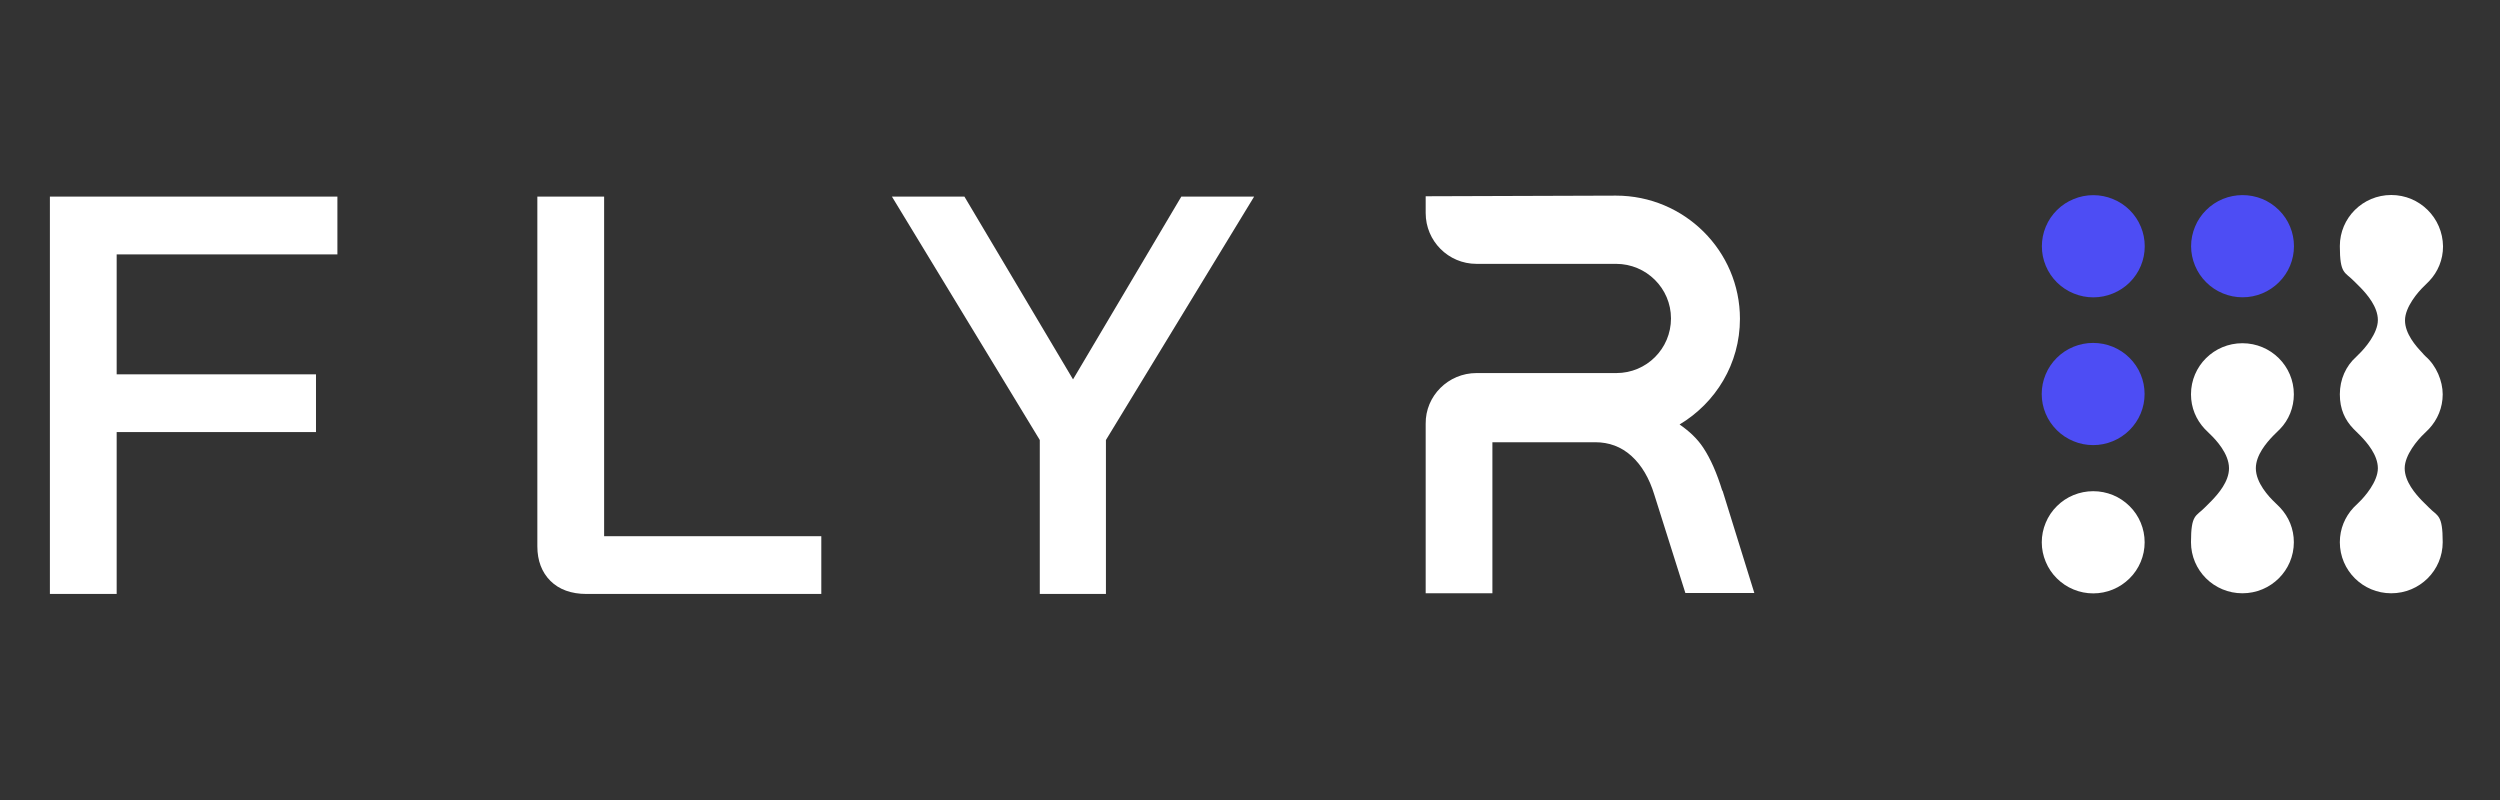
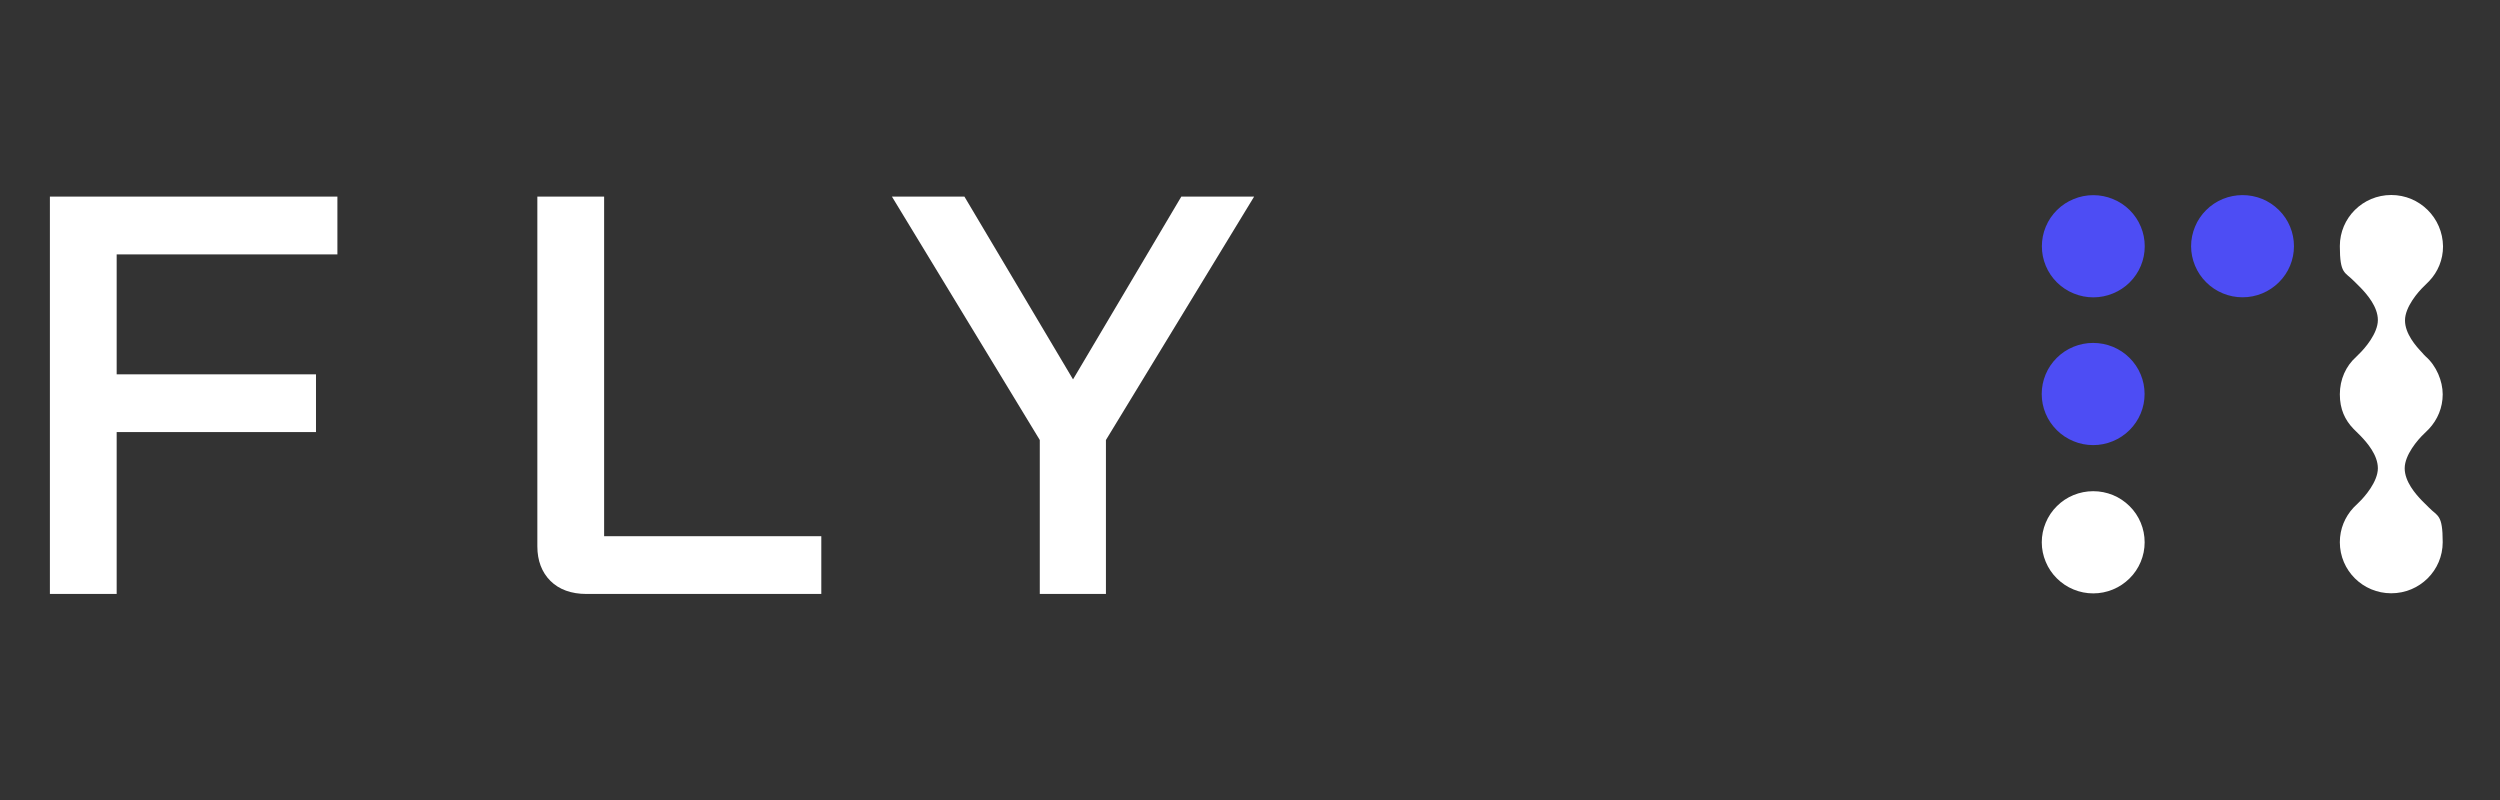
<svg xmlns="http://www.w3.org/2000/svg" width="250" zoomAndPan="magnify" viewBox="0 0 187.5 60" height="80" preserveAspectRatio="xMidYMid meet" version="1.0">
  <rect x="0" y="0" width="187.5" height="60" fill="#333333" stroke="none" />
  <defs>
    <clipPath id="9416df228e">
      <path d="M 3 14.625 L 26 14.625 L 26 44.547 L 3 44.547 Z M 3 14.625 " clip-rule="nonzero" />
    </clipPath>
    <clipPath id="a8355e2884">
      <path d="M 40 14.625 L 62 14.625 L 62 44.547 L 40 44.547 Z M 40 14.625 " clip-rule="nonzero" />
    </clipPath>
    <clipPath id="c77b3fa736">
      <path d="M 66 14.625 L 95 14.625 L 95 44.547 L 66 44.547 Z M 66 14.625 " clip-rule="nonzero" />
    </clipPath>
    <clipPath id="61467d480b">
      <path d="M 106 14.625 L 132 14.625 L 132 44.547 L 106 44.547 Z M 106 14.625 " clip-rule="nonzero" />
    </clipPath>
    <clipPath id="477996c0f3">
      <path d="M 164 14.625 L 173 14.625 L 173 23 L 164 23 Z M 164 14.625 " clip-rule="nonzero" />
    </clipPath>
    <clipPath id="92a08c0386">
      <path d="M 153 14.625 L 161 14.625 L 161 23 L 153 23 Z M 153 14.625 " clip-rule="nonzero" />
    </clipPath>
    <clipPath id="bb4f7cf1b7">
      <path d="M 153 36 L 161 36 L 161 44.547 L 153 44.547 Z M 153 36 " clip-rule="nonzero" />
    </clipPath>
    <clipPath id="9436e8c91a">
      <path d="M 175 14.625 L 184 14.625 L 184 44.547 L 175 44.547 Z M 175 14.625 " clip-rule="nonzero" />
    </clipPath>
    <clipPath id="7b2ec3ef5e">
      <path d="M 164 25 L 173 25 L 173 44.547 L 164 44.547 Z M 164 25 " clip-rule="nonzero" />
    </clipPath>
  </defs>
  <g clip-path="url(#9416df228e)">
    <path fill="#ffffff" d="M 3.742 44.547 L 8.75 44.547 L 8.75 32.406 L 23.699 32.406 L 23.699 28.074 L 8.75 28.074 L 8.75 19.078 L 25.305 19.078 L 25.305 14.746 L 3.742 14.746 Z M 3.742 44.547 " fill-opacity="1" fill-rule="nonzero" />
  </g>
  <g clip-path="url(#a8355e2884)">
    <path fill="#ffffff" d="M 45.309 14.746 L 40.301 14.746 L 40.301 40.977 C 40.301 42.047 40.637 42.926 41.285 43.57 C 41.93 44.211 42.84 44.547 43.992 44.547 L 61.598 44.547 L 61.598 40.215 L 45.309 40.215 Z M 45.309 14.746 " fill-opacity="1" fill-rule="nonzero" />
  </g>
  <g clip-path="url(#c77b3fa736)">
    <path fill="#ffffff" d="M 80.477 28.453 L 72.332 14.746 L 66.895 14.746 L 77.984 33 L 77.984 44.547 L 82.945 44.547 L 82.945 33 L 94.059 14.746 L 88.598 14.746 Z M 80.477 28.453 " fill-opacity="1" fill-rule="nonzero" />
  </g>
  <g clip-path="url(#61467d480b)">
-     <path fill="#ffffff" d="M 129.18 36.832 C 128.773 35.5 128.293 34.406 127.742 33.574 C 127.285 32.883 126.688 32.336 125.969 31.836 C 128.676 30.215 130.496 27.289 130.496 23.91 C 130.496 18.816 126.328 14.672 121.203 14.672 L 106.926 14.719 L 106.926 15.98 C 106.926 18.078 108.625 19.789 110.734 19.789 L 121.203 19.789 C 123.477 19.789 125.324 21.625 125.324 23.883 C 125.324 26.145 123.5 27.98 121.227 27.98 C 121.227 27.98 121.227 27.98 121.203 27.98 C 118.902 27.98 114.254 27.98 110.734 27.98 C 108.625 27.98 106.898 29.691 106.926 31.785 L 106.926 33.047 C 106.926 33.047 106.926 44.496 106.926 44.496 L 111.93 44.496 L 111.93 33.168 L 119.645 33.168 C 120.676 33.168 121.586 33.5 122.352 34.191 C 123.117 34.883 123.695 35.855 124.078 37.117 L 126.402 44.473 L 131.574 44.473 L 129.18 36.762 Z M 129.18 36.832 " fill-opacity="1" fill-rule="nonzero" />
-   </g>
+     </g>
  <g clip-path="url(#477996c0f3)">
    <path fill="#4d4df4" d="M 170.918 15.754 C 171.281 16.113 171.559 16.527 171.754 16.996 C 171.949 17.465 172.047 17.957 172.047 18.465 C 172.047 18.973 171.949 19.461 171.754 19.93 C 171.559 20.398 171.281 20.812 170.918 21.172 C 170.555 21.531 170.141 21.809 169.668 22.004 C 169.195 22.199 168.703 22.297 168.191 22.297 C 167.68 22.297 167.188 22.199 166.715 22.004 C 166.242 21.809 165.824 21.531 165.465 21.172 C 165.102 20.812 164.824 20.398 164.629 19.93 C 164.434 19.461 164.332 18.973 164.332 18.465 C 164.332 17.957 164.434 17.465 164.629 16.996 C 164.824 16.527 165.102 16.113 165.465 15.754 C 165.824 15.395 166.242 15.117 166.715 14.922 C 167.188 14.73 167.68 14.633 168.191 14.633 C 168.703 14.633 169.195 14.73 169.668 14.922 C 170.141 15.117 170.555 15.395 170.918 15.754 Z M 170.918 15.754 " fill-opacity="1" fill-rule="nonzero" />
  </g>
  <g clip-path="url(#92a08c0386)">
    <path fill="#4d4df4" d="M 159.727 15.758 C 160.086 16.117 160.367 16.531 160.562 17.004 C 160.758 17.473 160.855 17.961 160.855 18.469 C 160.855 18.977 160.758 19.465 160.562 19.938 C 160.367 20.406 160.086 20.82 159.727 21.18 C 159.363 21.539 158.945 21.816 158.473 22.008 C 158 22.203 157.508 22.301 156.996 22.301 C 156.488 22.301 155.996 22.203 155.523 22.008 C 155.051 21.816 154.633 21.539 154.27 21.18 C 153.91 20.82 153.629 20.406 153.434 19.938 C 153.238 19.465 153.141 18.977 153.141 18.469 C 153.141 17.961 153.238 17.473 153.434 17.004 C 153.629 16.531 153.91 16.117 154.27 15.758 C 154.633 15.398 155.051 15.121 155.523 14.93 C 155.996 14.734 156.488 14.637 156.996 14.637 C 157.508 14.637 158 14.734 158.473 14.93 C 158.945 15.121 159.363 15.398 159.727 15.758 Z M 159.727 15.758 " fill-opacity="1" fill-rule="nonzero" />
  </g>
  <g clip-path="url(#bb4f7cf1b7)">
    <path fill="#ffffff" d="M 159.719 37.961 C 160.082 38.32 160.359 38.734 160.555 39.203 C 160.75 39.672 160.848 40.164 160.848 40.672 C 160.848 41.18 160.75 41.668 160.555 42.137 C 160.359 42.605 160.082 43.02 159.719 43.379 C 159.355 43.738 158.941 44.016 158.469 44.211 C 157.996 44.406 157.504 44.504 156.992 44.504 C 156.48 44.504 155.988 44.406 155.516 44.211 C 155.043 44.016 154.625 43.738 154.266 43.379 C 153.902 43.02 153.625 42.605 153.43 42.137 C 153.234 41.668 153.133 41.18 153.133 40.672 C 153.133 40.164 153.234 39.672 153.43 39.203 C 153.625 38.734 153.902 38.32 154.266 37.961 C 154.625 37.602 155.043 37.324 155.516 37.129 C 155.988 36.938 156.48 36.84 156.992 36.84 C 157.504 36.84 157.996 36.938 158.469 37.129 C 158.941 37.324 159.355 37.602 159.719 37.961 Z M 159.719 37.961 " fill-opacity="1" fill-rule="nonzero" />
  </g>
  <path fill="#4d4df4" d="M 159.715 26.84 C 160.074 27.199 160.355 27.613 160.551 28.082 C 160.746 28.551 160.844 29.043 160.844 29.551 C 160.844 30.059 160.746 30.547 160.551 31.016 C 160.355 31.484 160.074 31.898 159.715 32.258 C 159.352 32.617 158.934 32.895 158.461 33.09 C 157.988 33.285 157.496 33.383 156.984 33.383 C 156.477 33.383 155.984 33.285 155.512 33.09 C 155.039 32.895 154.621 32.617 154.258 32.258 C 153.898 31.898 153.617 31.484 153.422 31.016 C 153.227 30.547 153.129 30.059 153.129 29.551 C 153.129 29.043 153.227 28.551 153.422 28.082 C 153.617 27.613 153.898 27.199 154.258 26.84 C 154.621 26.48 155.039 26.203 155.512 26.008 C 155.984 25.816 156.477 25.719 156.984 25.719 C 157.496 25.719 157.988 25.816 158.461 26.008 C 158.934 26.203 159.352 26.48 159.715 26.84 Z M 159.715 26.84 " fill-opacity="1" fill-rule="nonzero" />
  <g clip-path="url(#9436e8c91a)">
    <path fill="#ffffff" d="M 181.789 32.547 C 181.906 32.43 182.125 32.215 182.172 32.168 C 182.816 31.477 183.203 30.574 183.203 29.574 C 183.203 28.574 182.723 27.43 181.934 26.742 C 181.836 26.645 181.738 26.551 181.668 26.457 C 181.188 25.957 180.375 25.027 180.375 24.027 C 180.375 23.027 181.355 21.887 181.812 21.457 C 181.934 21.336 182.148 21.125 182.195 21.074 C 182.844 20.387 183.227 19.48 183.227 18.48 C 183.203 16.34 181.477 14.625 179.344 14.625 C 177.211 14.625 175.488 16.34 175.488 18.457 C 175.488 20.574 175.871 20.387 176.516 21.051 C 176.59 21.125 176.828 21.363 177.043 21.574 C 177.523 22.074 178.34 23.004 178.34 24.004 C 178.34 25.004 177.355 26.145 176.902 26.574 C 176.852 26.621 176.781 26.691 176.711 26.766 C 175.941 27.453 175.488 28.453 175.488 29.574 C 175.488 30.691 175.871 31.5 176.516 32.168 C 176.59 32.238 176.828 32.477 177.043 32.691 C 177.523 33.191 178.34 34.121 178.34 35.121 C 178.34 36.121 177.355 37.262 176.902 37.691 C 176.781 37.809 176.566 38.023 176.516 38.07 C 175.871 38.762 175.488 39.664 175.488 40.664 C 175.488 42.785 177.211 44.496 179.344 44.496 C 181.477 44.496 183.203 42.785 183.203 40.664 C 183.203 38.547 182.816 38.738 182.172 38.07 C 182.098 38 181.859 37.762 181.645 37.547 C 181.164 37.047 180.352 36.121 180.352 35.121 C 180.352 34.121 181.332 32.977 181.789 32.547 Z M 181.789 32.547 " fill-opacity="1" fill-rule="nonzero" />
  </g>
  <g clip-path="url(#7b2ec3ef5e)">
-     <path fill="#ffffff" d="M 165.879 37.547 C 166.359 37.047 167.176 36.121 167.176 35.121 C 167.176 34.023 166.191 32.977 165.738 32.547 C 165.617 32.43 165.402 32.215 165.355 32.168 C 164.707 31.477 164.324 30.574 164.324 29.574 C 164.324 27.453 166.047 25.742 168.18 25.742 C 170.312 25.742 172.039 27.453 172.039 29.574 C 172.039 30.574 171.656 31.5 171.008 32.168 C 170.938 32.238 170.695 32.477 170.48 32.691 C 170 33.191 169.188 34.121 169.188 35.121 C 169.188 36.215 170.168 37.262 170.625 37.691 C 170.742 37.809 170.961 38.023 171.008 38.07 C 171.656 38.762 172.039 39.664 172.039 40.664 C 172.039 42.785 170.312 44.496 168.18 44.496 C 166.047 44.496 164.324 42.785 164.324 40.664 C 164.324 38.547 164.707 38.738 165.355 38.07 C 165.426 38 165.664 37.762 165.879 37.547 Z M 165.879 37.547 " fill-opacity="1" fill-rule="nonzero" />
-   </g>
+     </g>
</svg>